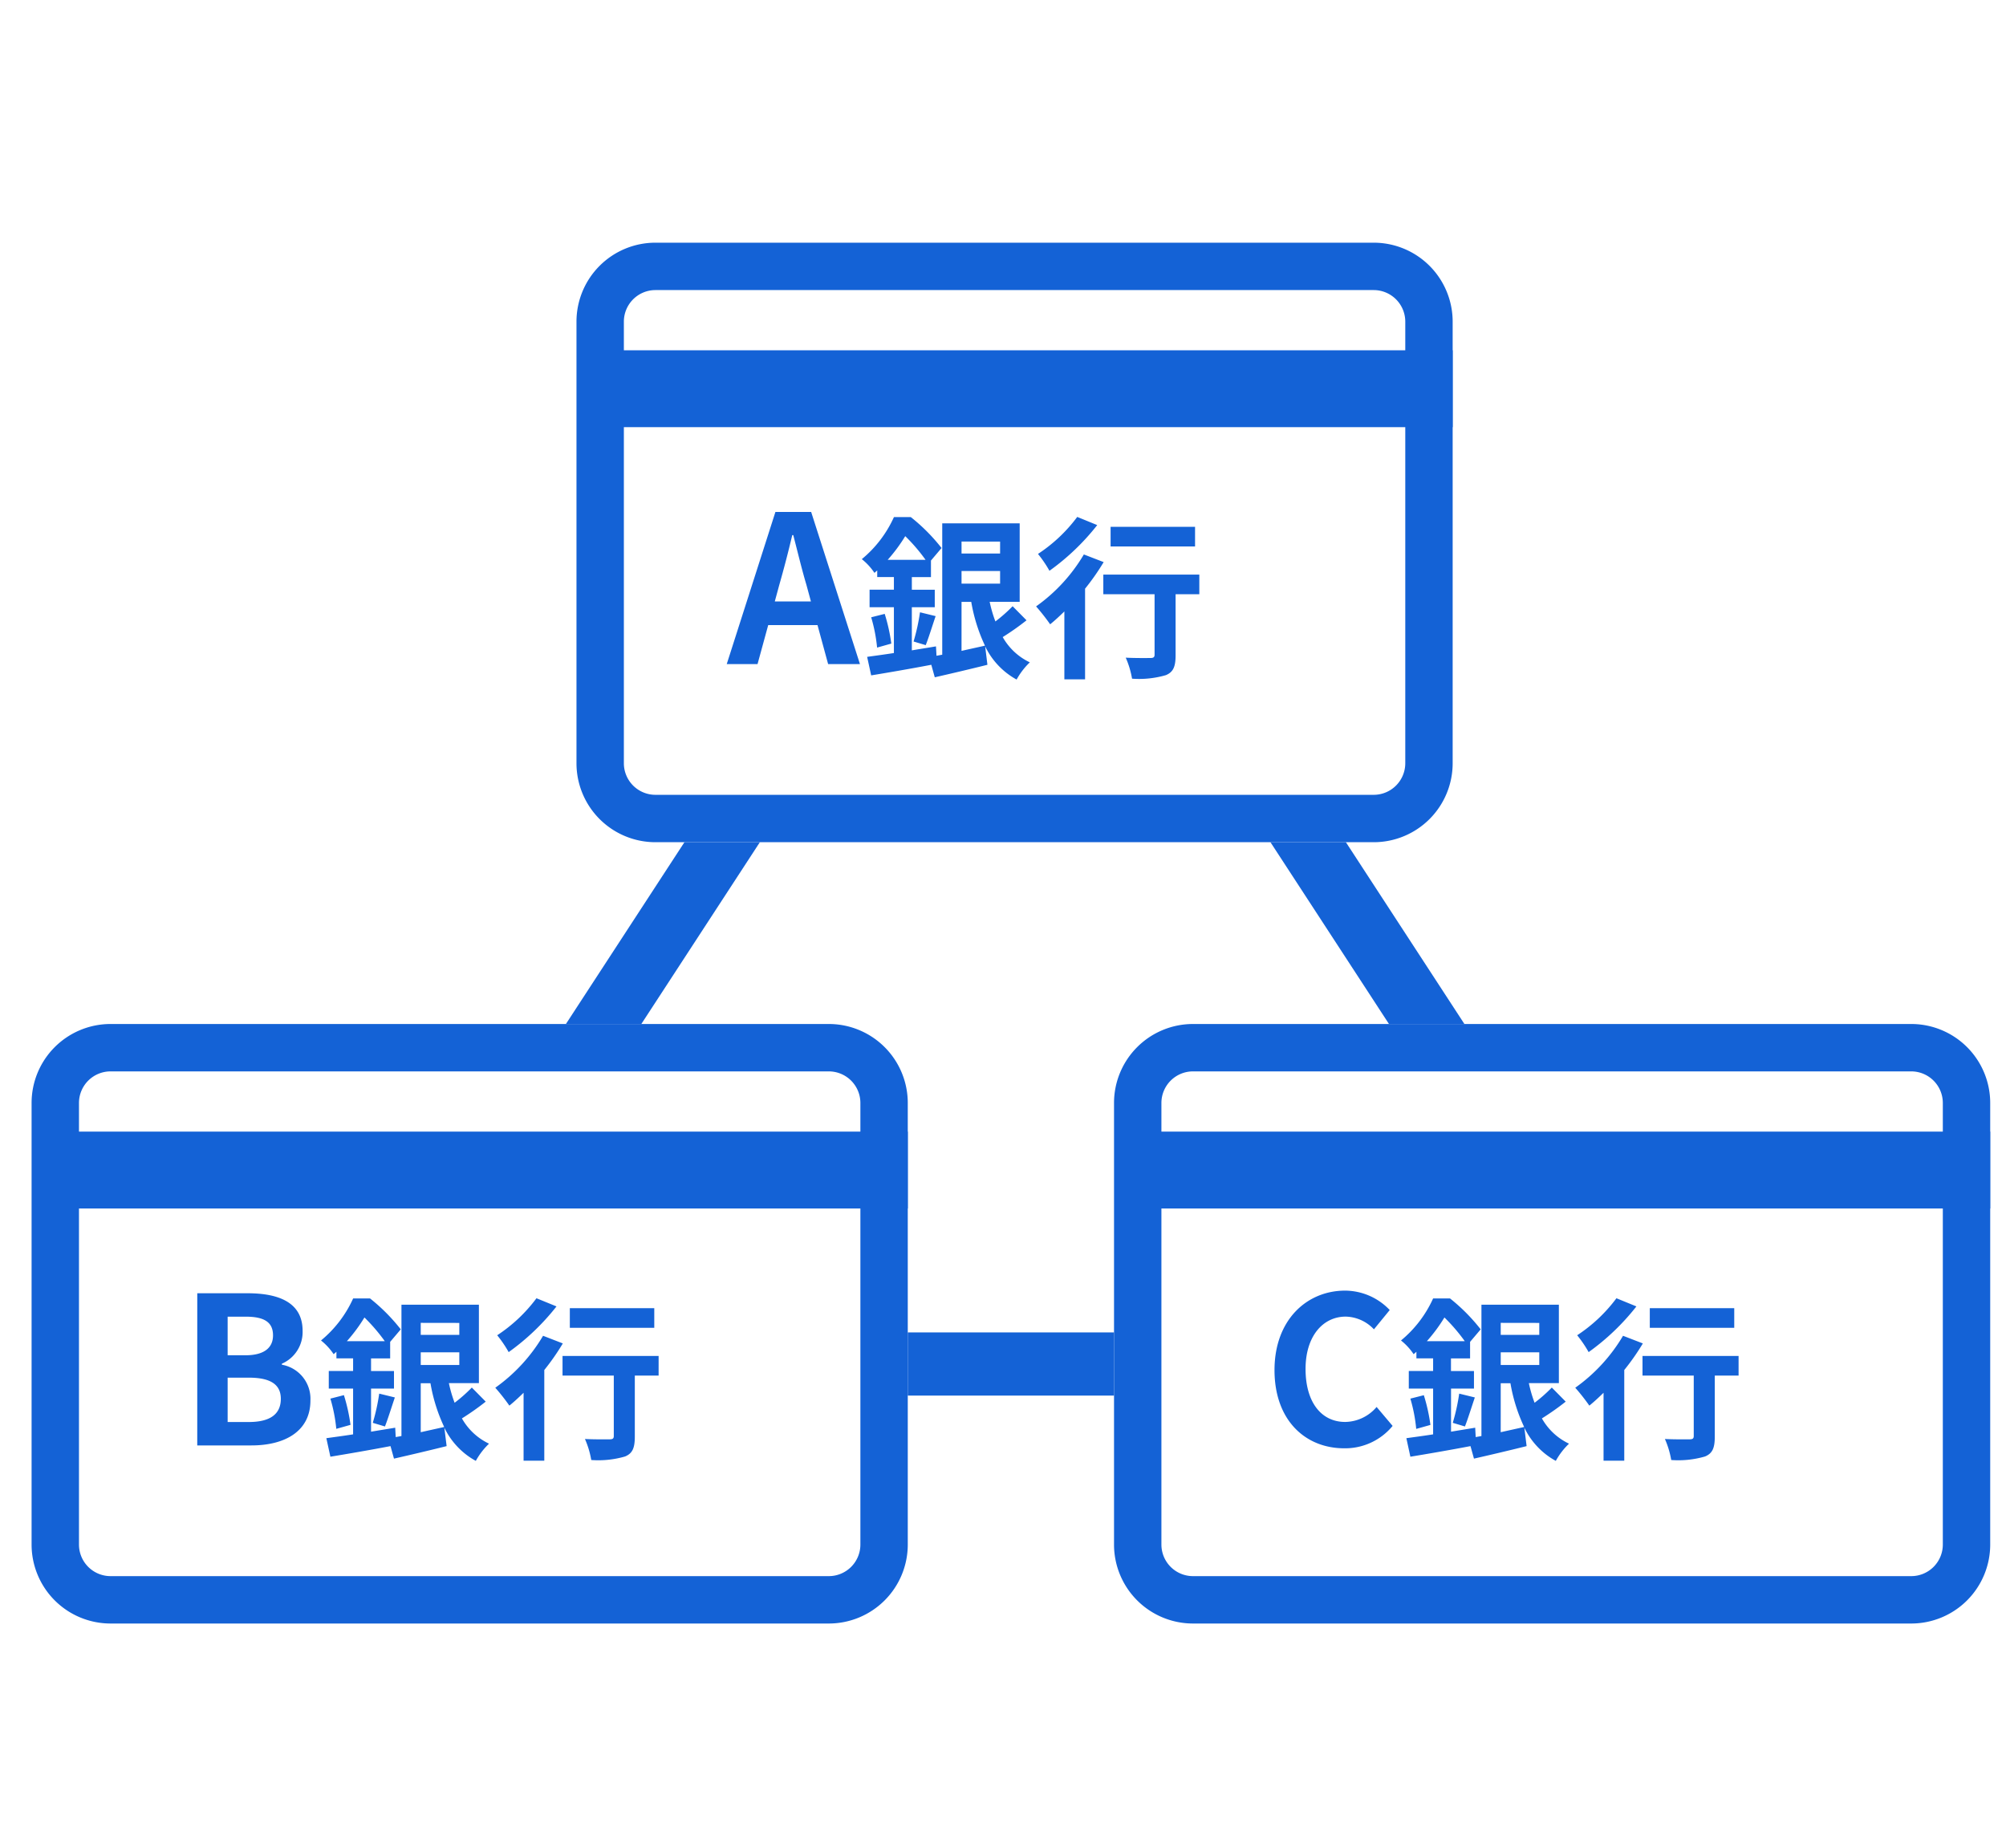
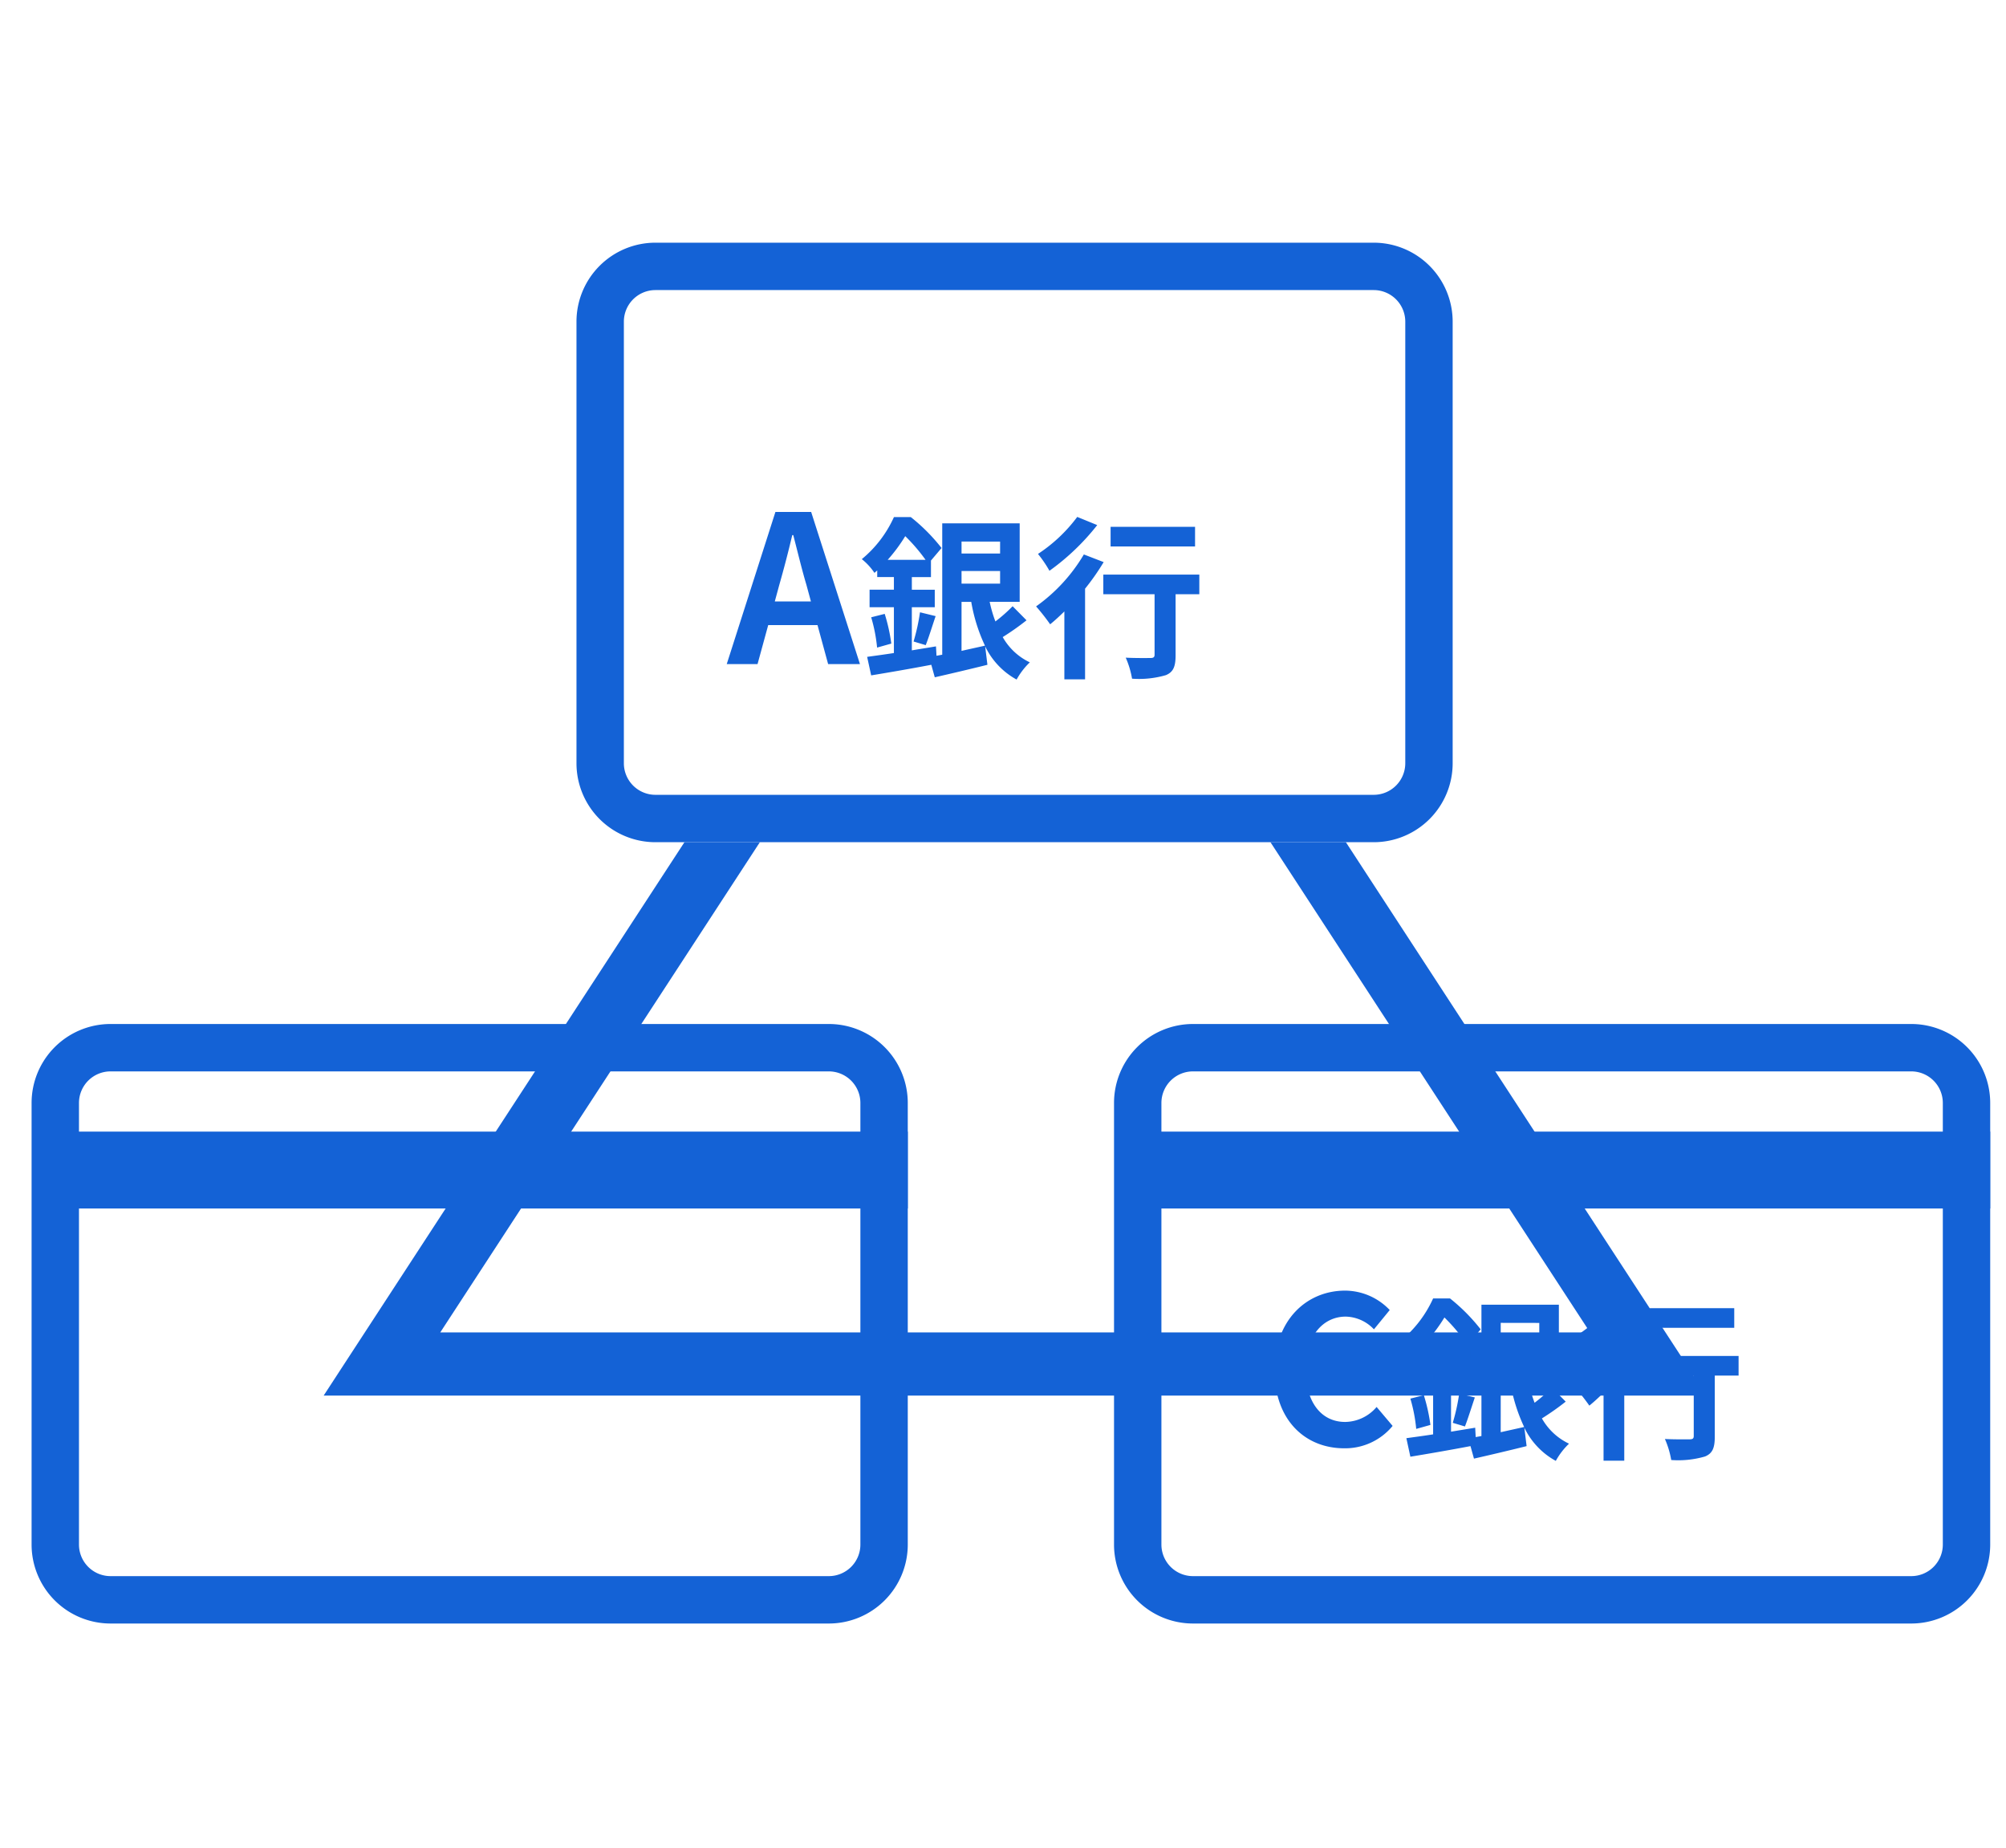
<svg xmlns="http://www.w3.org/2000/svg" width="127" height="117" viewBox="0 0 127 117">
  <g id="グループ_954" data-name="グループ 954" transform="translate(-536 3319)">
    <path id="パス_3707" data-name="パス 3707" d="M0,0H127V117H0Z" transform="translate(536 -3319)" fill="#fff" />
    <path id="多角形_31" data-name="多角形 31" d="M43.78,7.324,7.383,63.149H80.176L43.78,7.324M43.78,0l43.78,67.149H0Z" transform="translate(556.49 -3297.797)" fill="#1462d6" />
-     <path id="パス_3710" data-name="パス 3710" d="M5,0H50.471a5,5,0,0,1,5,5V32.954a5,5,0,0,1-5,5H5a5,5,0,0,1-5-5V5A5,5,0,0,1,5,0Z" transform="translate(538 -3254.173)" fill="#fff" />
    <path id="長方形_753_-_アウトライン" data-name="長方形 753 - アウトライン" d="M5,3A2,2,0,0,0,3,5V32.954a2,2,0,0,0,2,2H50.471a2,2,0,0,0,2-2V5a2,2,0,0,0-2-2H5M5,0H50.471a5,5,0,0,1,5,5V32.954a5,5,0,0,1-5,5H5a5,5,0,0,1-5-5V5A5,5,0,0,1,5,0Z" transform="translate(538 -3254.173)" fill="#1462d6" />
    <path id="パス_3711" data-name="パス 3711" d="M0,0H52.552V4.866H0Z" transform="translate(540.92 -3247.36)" fill="#1462d6" />
-     <path id="h3" d="M-14.244,0h3.432C-8.693,0-7.08-.9-7.08-2.834A2.187,2.187,0,0,0-8.887-5.109v-.065a2.182,2.182,0,0,0,1.313-2.08c0-1.794-1.508-2.379-3.484-2.379h-3.185Zm1.924-5.707V-8.151h1.144c1.157,0,1.729.338,1.729,1.183,0,.767-.533,1.261-1.755,1.261Zm0,4.225V-4.29h1.339c1.326,0,2.028.4,2.028,1.339,0,1-.715,1.469-2.028,1.469ZM-.095-3.938H.521A10.657,10.657,0,0,0,1.39-1.166c-.495.11-1,.22-1.485.33ZM2.347-7.755V-7H-.095v-.759ZM-.095-5.093v-.8H2.347v.8ZM-4.77-6.6A10.257,10.257,0,0,0-3.659-8.1,11.36,11.36,0,0,1-2.372-6.6ZM3.139-3.663A9.68,9.68,0,0,1,2.05-2.7a8.2,8.2,0,0,1-.363-1.243h1.9V-8.91H-1.316V-.594l-.363.066-.033-.594c-.506.088-1.023.165-1.529.253V-3.6h1.452V-4.708H-3.241v-.8h1.21V-6.556l.671-.792A11.667,11.667,0,0,0-3.307-9.306H-4.374A7.372,7.372,0,0,1-6.409-6.644a3.776,3.776,0,0,1,.8.869l.176-.154v.418h1.056v.8h-1.54V-3.6h1.54v2.9c-.638.1-1.221.176-1.694.242L-5.815.715C-4.748.539-3.351.3-2.009.044l.22.792C-.821.616.4.33,1.544.044L1.4-1.122A4.721,4.721,0,0,0,3.392.979,4.487,4.487,0,0,1,4.228-.11a3.878,3.878,0,0,1-1.716-1.6A16.433,16.433,0,0,0,4.019-2.772Zm-8.954.7a10.1,10.1,0,0,1,.374,1.914l.9-.253a11.273,11.273,0,0,0-.418-1.881ZM-2.361-1.2c.187-.473.407-1.188.627-1.837l-.99-.242A12.846,12.846,0,0,1-3.131-1.43ZM14.69-8.69H9.344v1.243H14.69ZM7.232-9.317A9.786,9.786,0,0,1,4.746-6.974a7.605,7.605,0,0,1,.726,1.067A14.768,14.768,0,0,0,8.5-8.8ZM7.65-6.941A10.718,10.718,0,0,1,4.625-3.652a12.889,12.889,0,0,1,.891,1.133c.3-.242.594-.517.9-.814v4.3H7.727V-4.774A14.59,14.59,0,0,0,8.9-6.457Zm7.315,1.276H8.882v1.243h3.245V-.594c0,.165-.077.209-.275.209s-.924.011-1.551-.022A5.562,5.562,0,0,1,10.7.924,6.073,6.073,0,0,0,12.842.7c.484-.2.616-.561.616-1.265V-4.422h1.507Z" transform="translate(562.732 -3227.494)" fill="#1462d6" />
-     <path id="パス_3712" data-name="パス 3712" d="M5,0H50.471a5,5,0,0,1,5,5V32.954a5,5,0,0,1-5,5H5a5,5,0,0,1-5-5V5A5,5,0,0,1,5,0Z" transform="translate(606.529 -3254.173)" fill="#fff" />
    <path id="長方形_755_-_アウトライン" data-name="長方形 755 - アウトライン" d="M5,3A2,2,0,0,0,3,5V32.954a2,2,0,0,0,2,2H50.471a2,2,0,0,0,2-2V5a2,2,0,0,0-2-2H5M5,0H50.471a5,5,0,0,1,5,5V32.954a5,5,0,0,1-5,5H5a5,5,0,0,1-5-5V5A5,5,0,0,1,5,0Z" transform="translate(606.529 -3254.173)" fill="#1462d6" />
    <path id="パス_3713" data-name="パス 3713" d="M0,0H52.552V4.866H0Z" transform="translate(609.448 -3247.36)" fill="#1462d6" />
    <path id="h3-2" data-name="h3" d="M-10.161.182A3.893,3.893,0,0,0-7.094-1.235l-1.014-1.2a2.653,2.653,0,0,1-1.989.949c-1.521,0-2.509-1.261-2.509-3.354,0-2.067,1.092-3.315,2.548-3.315a2.534,2.534,0,0,1,1.781.806l1-1.222A3.924,3.924,0,0,0-10.1-9.8c-2.431,0-4.472,1.859-4.472,5.031C-14.569-1.56-12.593.182-10.161.182ZM-.25-3.938H.365a10.657,10.657,0,0,0,.869,2.772c-.495.11-1,.22-1.485.33ZM2.191-7.755V-7H-.25v-.759ZM-.25-5.093v-.8H2.191v.8ZM-4.925-6.6A10.257,10.257,0,0,0-3.814-8.1,11.36,11.36,0,0,1-2.527-6.6ZM2.984-3.663A9.68,9.68,0,0,1,1.894-2.7a8.2,8.2,0,0,1-.363-1.243h1.9V-8.91H-1.471V-.594l-.363.066-.033-.594c-.506.088-1.023.165-1.529.253V-3.6h1.452V-4.708H-3.4v-.8h1.21V-6.556l.671-.792A11.667,11.667,0,0,0-3.462-9.306H-4.53A7.372,7.372,0,0,1-6.564-6.644a3.776,3.776,0,0,1,.8.869l.176-.154v.418H-4.53v.8h-1.54V-3.6h1.54v2.9c-.638.1-1.221.176-1.694.242L-5.97.715C-4.9.539-3.506.3-2.164.044l.22.792C-.976.616.245.33,1.389.044L1.246-1.122A4.721,4.721,0,0,0,3.237.979,4.487,4.487,0,0,1,4.073-.11a3.878,3.878,0,0,1-1.716-1.6A16.433,16.433,0,0,0,3.864-2.772Zm-8.954.7A10.1,10.1,0,0,1-5.6-1.045l.9-.253a11.273,11.273,0,0,0-.418-1.881ZM-2.516-1.2c.187-.473.407-1.188.627-1.837l-.99-.242A12.846,12.846,0,0,1-3.286-1.43ZM14.534-8.69H9.188v1.243h5.346ZM7.076-9.317A9.786,9.786,0,0,1,4.59-6.974a7.605,7.605,0,0,1,.726,1.067A14.768,14.768,0,0,0,8.34-8.8Zm.418,2.376A10.718,10.718,0,0,1,4.469-3.652a12.889,12.889,0,0,1,.891,1.133c.3-.242.594-.517.9-.814v4.3H7.571V-4.774A14.59,14.59,0,0,0,8.748-6.457Zm7.315,1.276H8.726v1.243H11.97V-.594c0,.165-.077.209-.275.209s-.924.011-1.551-.022a5.562,5.562,0,0,1,.4,1.331A6.073,6.073,0,0,0,12.686.7c.484-.2.616-.561.616-1.265V-4.422h1.507Z" transform="translate(631.261 -3227.494)" fill="#1462d6" />
    <path id="パス_3708" data-name="パス 3708" d="M5,0H50.471a5,5,0,0,1,5,5V32.954a5,5,0,0,1-5,5H5a5,5,0,0,1-5-5V5A5,5,0,0,1,5,0Z" transform="translate(572.497 -3303.636)" fill="#fff" />
    <path id="長方形_757_-_アウトライン" data-name="長方形 757 - アウトライン" d="M5,3A2,2,0,0,0,3,5V32.954a2,2,0,0,0,2,2H50.471a2,2,0,0,0,2-2V5a2,2,0,0,0-2-2H5M5,0H50.471a5,5,0,0,1,5,5V32.954a5,5,0,0,1-5,5H5a5,5,0,0,1-5-5V5A5,5,0,0,1,5,0Z" transform="translate(572.497 -3303.636)" fill="#1462d6" />
-     <path id="パス_3709" data-name="パス 3709" d="M0,0H52.552V4.866H0Z" transform="translate(575.417 -3296.824)" fill="#1462d6" />
    <path id="h3-3" data-name="h3" d="M-11.891-5.018c.286-1,.572-2.093.819-3.146h.065c.273,1.04.533,2.145.832,3.146l.286,1.053h-2.288ZM-15.219,0h1.95l.676-2.47h3.12L-8.8,0h2.015L-9.875-9.633h-2.262ZM-.354-3.938H.261A10.657,10.657,0,0,0,1.13-1.166c-.495.11-1,.22-1.485.33ZM2.087-7.755V-7H-.354v-.759ZM-.354-5.093v-.8H2.087v.8ZM-5.03-6.6A10.257,10.257,0,0,0-3.918-8.1,11.36,11.36,0,0,1-2.631-6.6ZM2.88-3.663A9.68,9.68,0,0,1,1.79-2.7a8.2,8.2,0,0,1-.363-1.243h1.9V-8.91H-1.576V-.594l-.363.066-.033-.594c-.506.088-1.023.165-1.529.253V-3.6h1.452V-4.708H-3.5v-.8h1.21V-6.556l.671-.792A11.667,11.667,0,0,0-3.566-9.306H-4.634A7.372,7.372,0,0,1-6.668-6.644a3.776,3.776,0,0,1,.8.869l.176-.154v.418h1.056v.8h-1.54V-3.6h1.54v2.9c-.638.1-1.221.176-1.694.242L-6.075.715C-5.007.539-3.61.3-2.268.044l.22.792C-1.08.616.141.33,1.285.044L1.142-1.122A4.721,4.721,0,0,0,3.133.979,4.487,4.487,0,0,1,3.969-.11a3.878,3.878,0,0,1-1.716-1.6A16.433,16.433,0,0,0,3.76-2.772Zm-8.954.7A10.1,10.1,0,0,1-5.7-1.045l.9-.253a11.273,11.273,0,0,0-.418-1.881ZM-2.621-1.2c.187-.473.407-1.188.627-1.837l-.99-.242A12.846,12.846,0,0,1-3.391-1.43ZM14.43-8.69H9.083v1.243H14.43ZM6.971-9.317A9.786,9.786,0,0,1,4.486-6.974a7.605,7.605,0,0,1,.726,1.067A14.768,14.768,0,0,0,8.236-8.8ZM7.39-6.941A10.718,10.718,0,0,1,4.365-3.652a12.889,12.889,0,0,1,.891,1.133c.3-.242.594-.517.9-.814v4.3H7.467V-4.774A14.59,14.59,0,0,0,8.644-6.457ZM14.7-5.665H8.622v1.243h3.245V-.594c0,.165-.077.209-.275.209s-.924.011-1.551-.022a5.562,5.562,0,0,1,.4,1.331A6.073,6.073,0,0,0,12.582.7c.484-.2.616-.561.616-1.265V-4.422H14.7Z" transform="translate(597.229 -3276.958)" fill="#1462d6" />
  </g>
</svg>